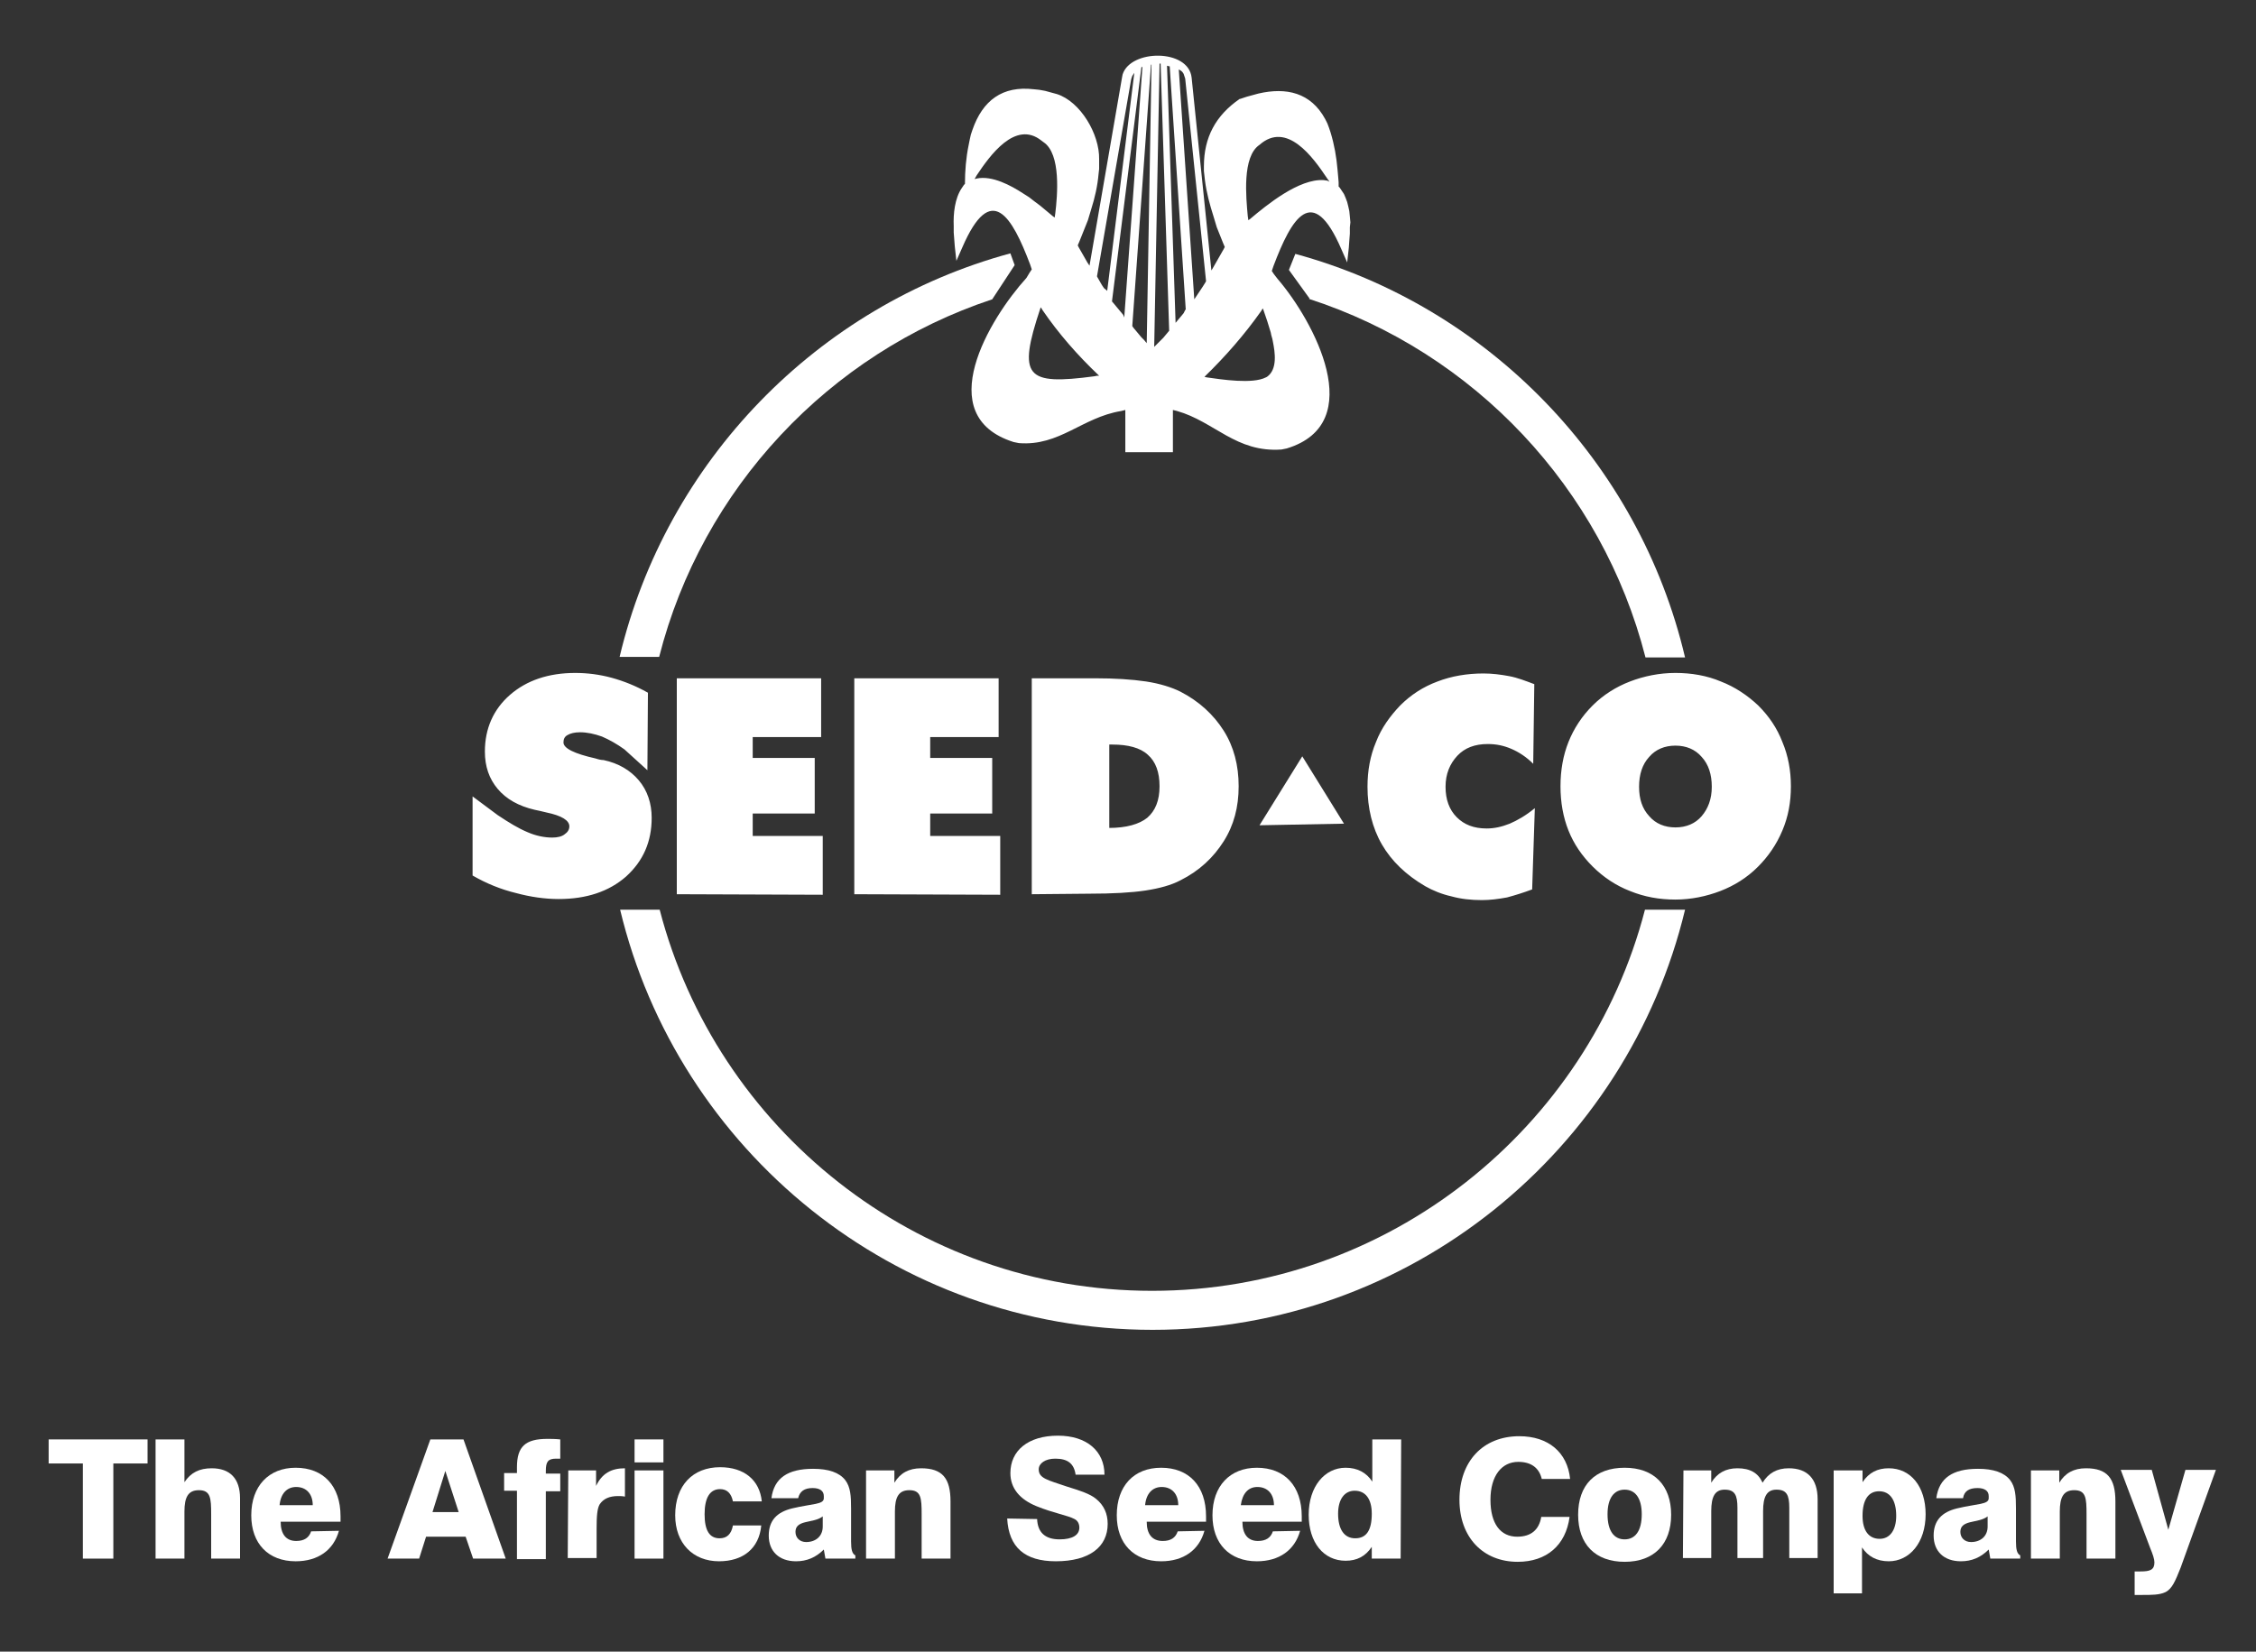
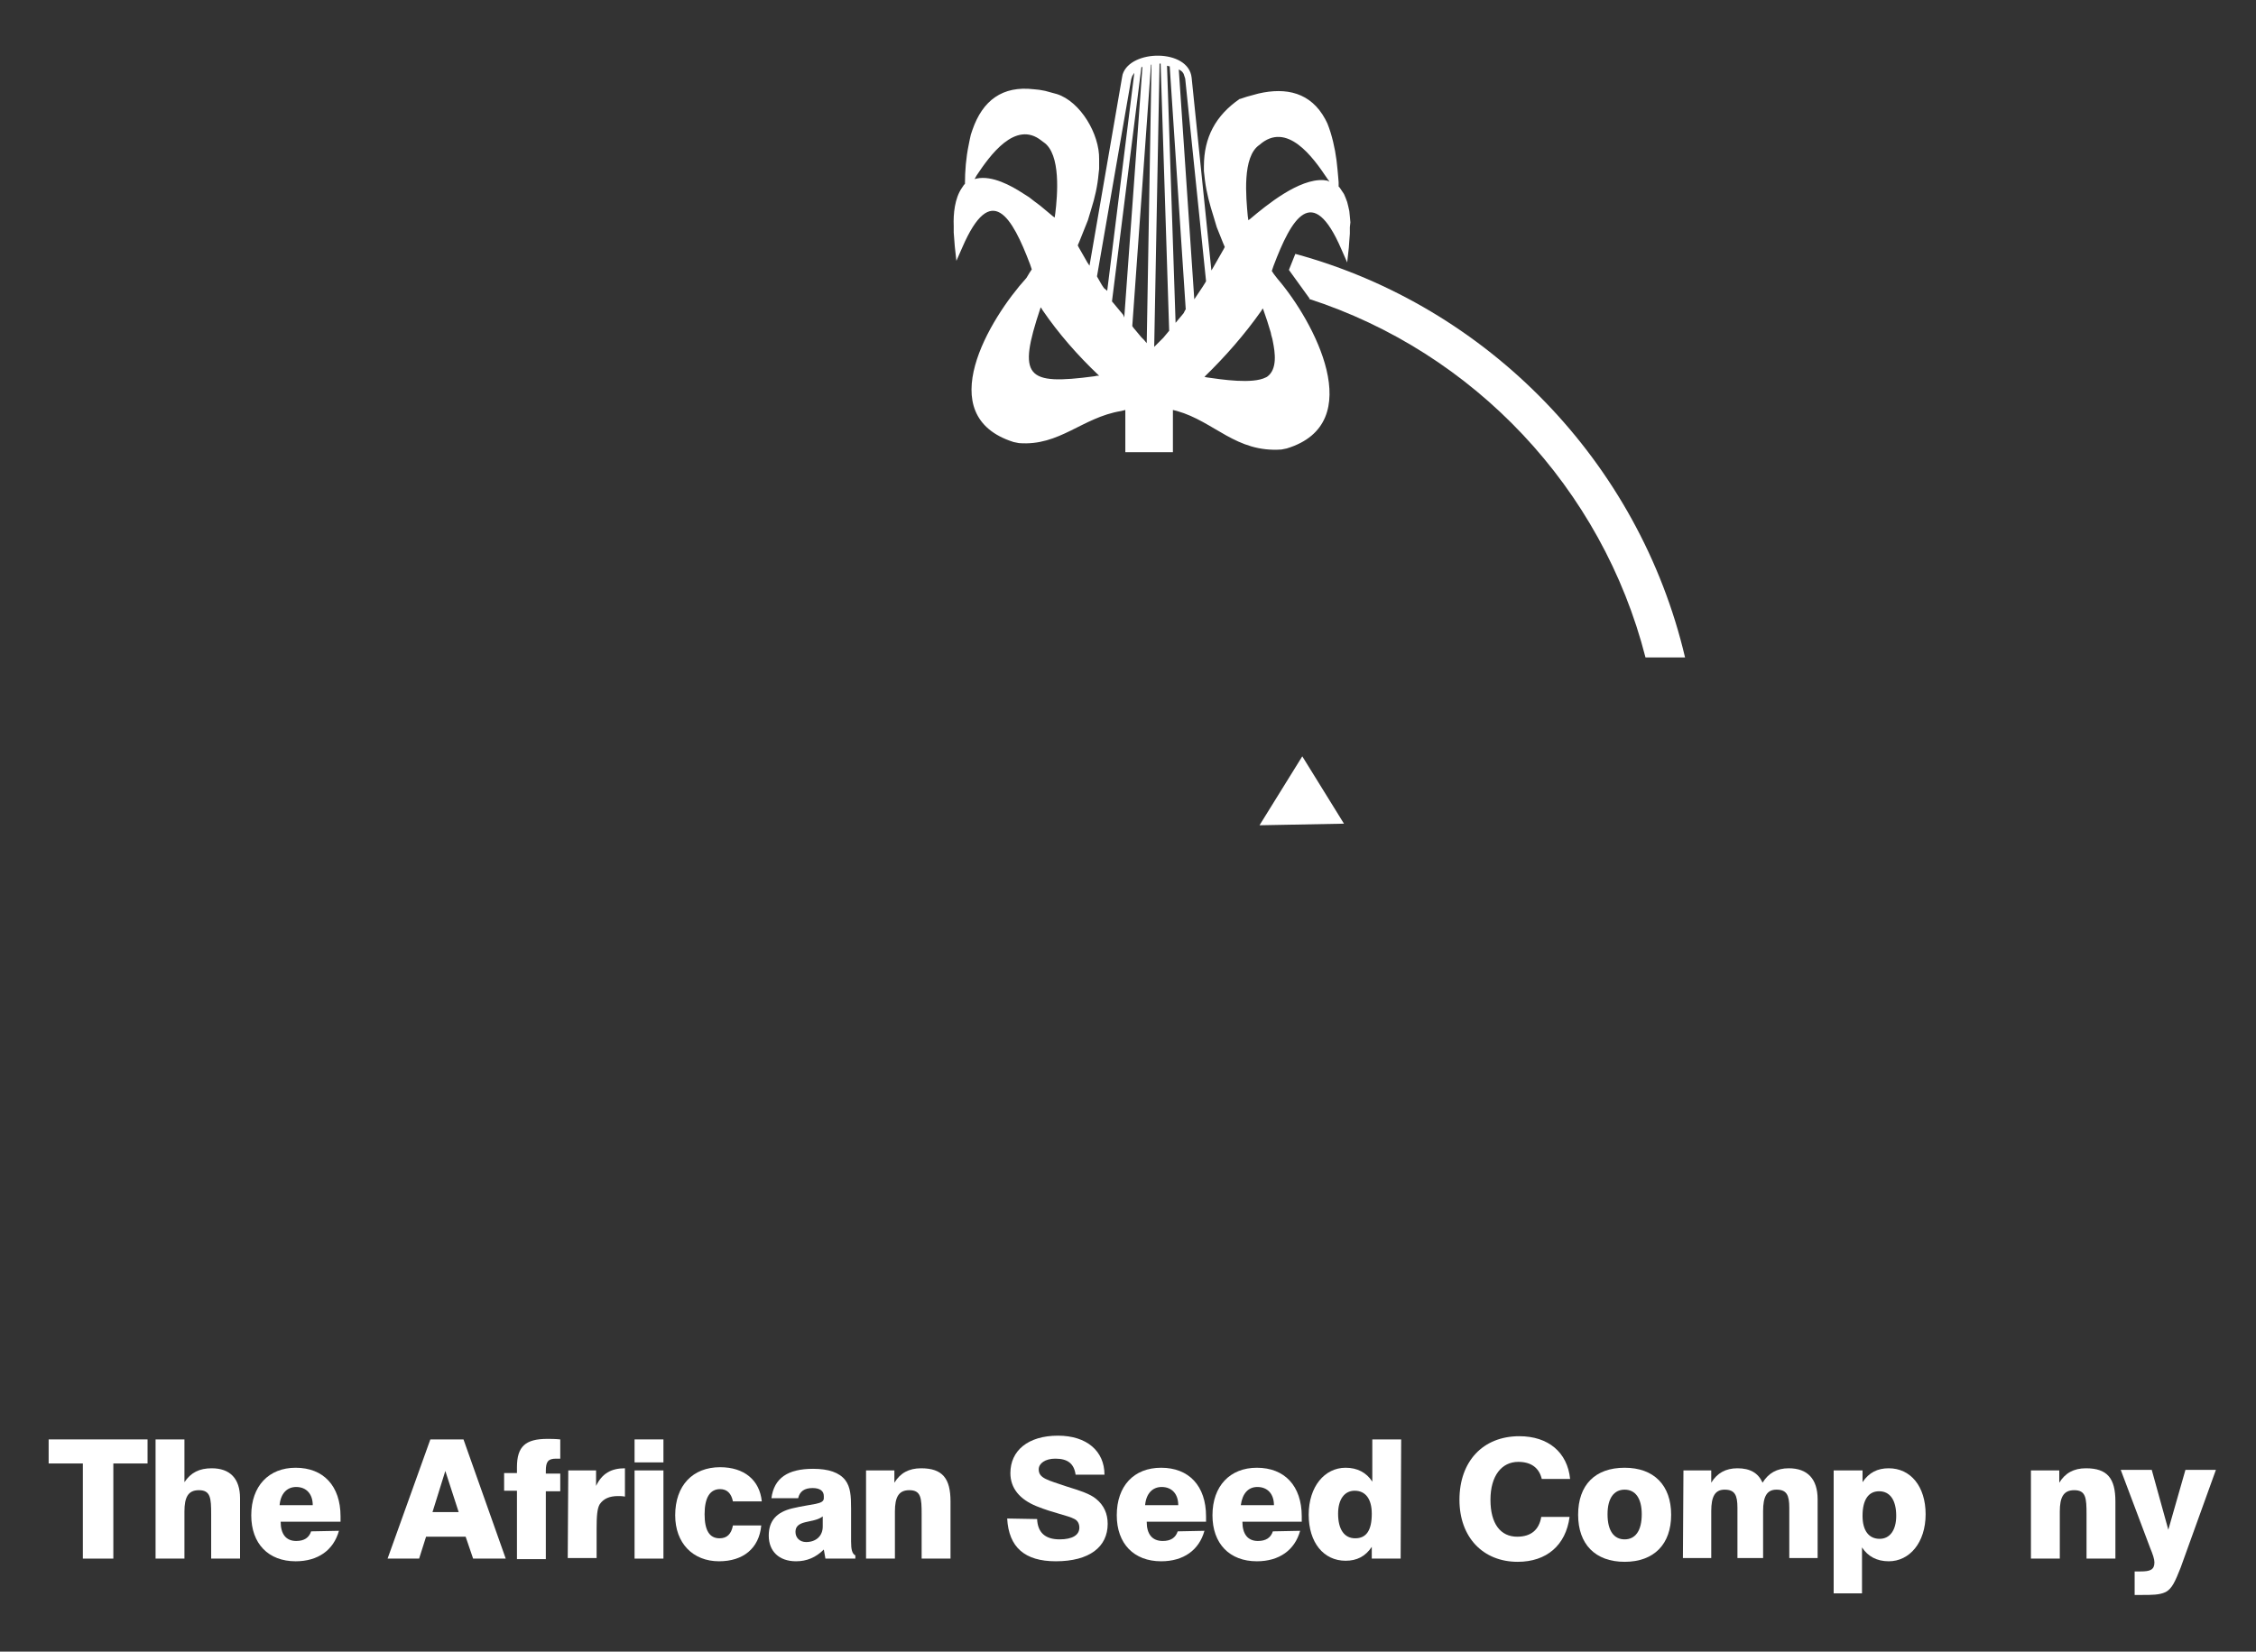
<svg xmlns="http://www.w3.org/2000/svg" version="1.1" id="Layer_1" x="0px" y="0px" viewBox="0 0 422 309" style="enable-background:new 0 0 422 309;" xml:space="preserve">
  <rect x="0" y="0" width="422" height="309" fill="#333333" stroke="none" />
  <style type="text/css">
	.st0{fill-rule:evenodd;clip-rule:evenodd;fill:#FFFFFF;}
	.st1{fill:#FFFFFF;}
</style>
  <g>
    <path class="st0" d="M242.3,47.5l-1.2,3l3.9,5.4l-0.2,0c30.9,10,54.9,35.4,63,67.1h7.4C306.6,86.4,278.3,57.3,242.3,47.5" />
-     <path class="st0" d="M307.7,170.2c-10.6,40.9-48,71.3-92.2,71.3c-44.2,0-81.5-30.4-92.1-71.3h-7.4c10.8,45,51.4,78.6,99.6,78.6   c48.2,0,88.8-33.6,99.6-78.6" />
-     <path class="st0" d="M335,147.1c0,3-0.5,5.7-1.6,8.3c-1.1,2.6-2.6,4.8-4.6,6.8c-2,2-4.4,3.5-7,4.5c-2.6,1-5.5,1.6-8.4,1.6   c-3,0-5.8-0.5-8.5-1.6c-2.6-1-5-2.6-7-4.6c-2-2-3.5-4.2-4.5-6.7c-1-2.5-1.5-5.3-1.5-8.3c0-3,0.5-5.8,1.5-8.3c1-2.5,2.5-4.8,4.5-6.8   c2-2,4.4-3.5,7-4.5c2.6-1,5.5-1.6,8.5-1.6s5.9,0.5,8.5,1.6c2.6,1,5,2.6,7,4.5c2,2,3.5,4.2,4.5,6.8C334.5,141.4,335,144.2,335,147.1    M313.4,154.8c2,0,3.7-0.7,4.9-2.1c1.2-1.4,1.9-3.2,1.9-5.5c0-2.3-0.6-4.2-1.9-5.6c-1.2-1.4-2.9-2.1-4.9-2.1c-2,0-3.7,0.7-4.9,2.1   c-1.3,1.4-1.9,3.3-1.9,5.6c0,2.3,0.6,4.1,1.9,5.5C309.7,154.1,311.4,154.8,313.4,154.8 M286.8,142.9c-1.3-1.3-2.7-2.2-4.1-2.8   c-1.4-0.6-2.8-0.9-4.4-0.9c-2.4,0-4.3,0.7-5.7,2.2c-1.4,1.5-2.2,3.4-2.2,5.8c0,2.4,0.7,4.3,2.1,5.7c1.4,1.4,3.2,2.1,5.6,2.1   c1.4,0,2.8-0.3,4.3-0.9c1.4-0.6,3-1.5,4.7-2.9l-0.5,15.2c-1.6,0.6-3.2,1.1-4.7,1.5c-1.6,0.3-3.2,0.5-4.7,0.5c-2,0-3.9-0.2-5.7-0.7   c-1.8-0.4-3.5-1.1-4.9-1.9c-3.6-2.1-6.3-4.7-8.1-7.8c-1.8-3.1-2.7-6.8-2.7-10.8c0-3,0.5-5.8,1.6-8.4c1-2.6,2.6-4.8,4.5-6.8   c2-2,4.3-3.5,7-4.5c2.6-1,5.5-1.5,8.6-1.5c1.6,0,3.2,0.2,4.8,0.5c1.6,0.3,3.1,0.9,4.7,1.5L286.8,142.9L286.8,142.9z M193,167.3   v-40.4h11.8c3.7,0,6.9,0.2,9.6,0.6c2.6,0.4,4.8,1.1,6.4,1.9c3.5,1.8,6.2,4.3,8.1,7.3c1.9,3,2.8,6.5,2.8,10.4   c0,3.9-0.9,7.3-2.8,10.3c-1.9,3-4.5,5.5-8.1,7.3c-1.7,0.9-3.9,1.5-6.5,1.9c-2.6,0.4-6.2,0.6-10.6,0.6L193,167.3L193,167.3z    M207.4,154.9c3.3,0,5.7-0.7,7.2-1.9c1.5-1.3,2.3-3.2,2.3-5.9c0-2.6-0.7-4.6-2.2-5.9c-1.4-1.3-3.7-1.9-6.6-1.9h-0.6V154.9z    M159.8,167.3v-40.4h27v11h-12.8v3.9h11.6v10.4h-11.6v4.2h13.1v11L159.8,167.3L159.8,167.3z M126.6,167.3v-40.4h27v11h-12.8v3.9   h11.6v10.4h-11.6v4.2h13.1v11L126.6,167.3L126.6,167.3z M88.4,163.8l0-14.8l4.7,3.5c2.1,1.4,3.9,2.5,5.6,3.2c1.6,0.7,3.2,1,4.6,1   c1,0,1.8-0.2,2.3-0.6c0.6-0.4,0.9-0.9,0.9-1.5c0-1.1-1.4-2-4.3-2.6c-0.9-0.2-1.6-0.4-2.2-0.5c-3-0.7-5.3-2-6.9-3.9   c-1.6-1.9-2.4-4.2-2.4-7c0-4.3,1.6-7.9,4.7-10.6c3.1-2.7,7.2-4.1,12.2-4.1c2.3,0,4.6,0.3,6.8,0.9c2.2,0.6,4.5,1.5,6.8,2.8   l-0.1,14.5l-4.3-3.9c-1.4-1-2.8-1.8-4.2-2.4c-1.4-0.5-2.8-0.8-4.1-0.8c-1,0-1.8,0.2-2.3,0.5c-0.6,0.3-0.8,0.8-0.8,1.4   c0,1.1,2,2.1,6,3c0.6,0.2,1.1,0.3,1.5,0.3c2.8,0.6,5,1.9,6.6,3.8c1.6,1.9,2.4,4.3,2.4,7c0,4.5-1.6,8.1-4.8,11   c-3.2,2.8-7.4,4.2-12.6,4.2c-2.6,0-5.3-0.4-7.9-1.1C93.7,166.4,91,165.3,88.4,163.8" />
    <polyline class="st0" points="243.6,141.5 251.4,154.1 235.6,154.4  " />
    <path class="st1" d="M252.6,41.6l-0.1-1.1l-0.1-1l-0.2-0.9l-0.2-0.8l-0.3-0.8l-0.3-0.7l-0.4-0.6l-0.4-0.6l-0.2-0.2l0-0.8l-0.1-1.2   l-0.1-1.1c-0.2-2.4-0.6-4.7-1.3-7l-0.3-0.9l-0.3-0.8l-0.4-0.8c-2.7-5-7.3-6-12.5-4.8l-1.1,0.3l-1.1,0.3l-1.2,0.4l-0.1,0   c-4.5,3.1-6.7,7.2-6.7,12.6l0,0.9l0.1,0.9l0.1,0.9c0.3,2.3,0.9,4.5,1.6,6.7l0.3,1l0.3,1l0.4,1l0.4,1l0.4,1l0.3,0.7l-0.2,0.4   l-0.4,0.7l-0.4,0.7l-0.4,0.7l-0.4,0.7l-0.4,0.7l-0.3,0.5l-3.7-36.1c-0.6-5.4-11.4-5.3-12.9-0.6l-0.1,0.5l0-0.2l0,0.2v0l-6.1,35.3   l-0.4-0.6l-0.4-0.7l-0.4-0.7l-0.4-0.7l-0.4-0.7l-0.2-0.4l0.3-0.7l0.4-1l0.4-1l0.4-1l0.4-1l0.3-1l0.3-1c0.7-2.2,1.2-4.4,1.4-6.7   l0.1-0.9l0-0.9l0-0.9c0.1-4.7-3.5-10.8-7.9-12.2l-1.1-0.3l-1.1-0.3l-1.1-0.2l-1-0.1c-5.9-0.7-9.6,2.1-11.5,7.6l-0.3,0.9l-0.2,0.9   l-0.2,1c-0.5,2.4-0.7,4.9-0.7,7.3l-0.2,0.2l-0.4,0.6c-1.3,1.9-1.6,4.8-1.5,7.1l0,1.2l0.1,1.3l0.1,1.3l0.3,2.7l1.1-2.5   c5.4-12.5,9.3-5.8,12.7,3.2l0.3,0.9l-0.4,0.6L192,52c-6.9,7.6-17.9,25.8-2.4,30.7l0.5,0.1l0.5,0.1c7.6,0.6,11.8-4.8,19.1-6l0.4-0.1   l0.4-0.1v7.9h8.9v-7.9l0.4,0.1l0.4,0.1c7,2,11,7.8,19.5,7.2l0.5-0.1l0.5-0.1c15.4-4.7,5-23.9-1.7-31.7l-0.7-0.9l-0.4-0.6l0.3-0.9   c3.4-9,7.3-15.7,12.7-3.2l1.1,2.5l0.3-2.7l0.1-1.4l0.1-1.3l0-1.2 M192.5,36.9l-1.1-0.7c-2.3-1.5-5.8-3.4-8.7-2.8l-0.4,0.1l0,0   l0.4-0.7c2.4-3.6,7.2-10.4,12.1-6.5l0.4,0.3l0,0c3.3,2.2,2.6,10,2.2,13.3l-0.1,0.7l0,0.1l-0.3-0.2l-1.2-1l-1.2-1l-1.2-0.9   L192.5,36.9z M205.2,70.3l-0.5,0.1c-12.8,1.7-14.4,0.2-10.1-12.7l0.1-0.2l0.3,0.5c3,4.4,6.6,8.5,10.5,12.2l0.1,0.1L205.2,70.3z    M206.5,53.9l-0.4-0.6l-0.4-0.7l-0.4-0.7l-0.1-0.2l6.4-36.9l0.1-0.3l0.1-0.3l0.2-0.3l0.2-0.3l0-0.1l-5.1,41l0-0.1L206.5,53.9z    M210.1,58.9l-0.5-0.6l-0.5-0.6l-0.5-0.6l-0.5-0.6l-0.1-0.1l5.5-43.8l0.2-0.1l-3.4,46.9L210.1,58.9z M213.5,63.1l-0.5-0.6l-0.5-0.6   l-0.5-0.6l-0.2-0.3l3.5-48.9l0.1,0l-0.9,52.1l-0.5-0.6L213.5,63.1z M218.1,62.6l-0.5,0.6l-0.5,0.5l-0.5,0.5l-0.5,0.5l-0.2,0.2l1-53   l0.2,0l1.6,50l-0.1,0.1L218.1,62.6z M221.4,58.6l-0.5,0.6l-0.5,0.6l-0.5,0.6l-1.6-48.1l0,0l0.4,0.1l0.1,0l3,45.5l-0.1,0.1   L221.4,58.6z M225,53.6l-0.4,0.6l-0.4,0.6l-0.4,0.6l-0.4,0.6L220.5,13l0.2,0.1l0.3,0.2l0.2,0.2l0.2,0.3l0.1,0.3l0.1,0.3l0.1,0.3   l3.9,37.9l-0.1,0.2L225,53.6z M238,63.4l0.1,0.5c0.4,2,0.9,5.2-1.1,6.6v0l-0.2,0.1c-2.5,1.3-8.3,0.4-11.1,0l-0.4-0.1l0.1-0.1   c3.8-3.7,7.4-7.8,10.5-12.2l0.3-0.5l0.1,0.2c0.5,1.4,1,2.9,1.4,4.3l0.1,0.5L238,63.4z M248.3,33.8l-0.7-0.1   c-4.6-0.3-10.6,4.6-13.8,7.3l-0.3,0.2l0-0.1l-0.1-0.7c-0.3-3.4-1.1-11.1,2.2-13.3l0,0l0,0c5.1-4.5,10,2.3,12.6,6.2l0.5,0.7l0,0   L248.3,33.8z" />
    <polyline class="st1" points="15.5,273.8 9.1,273.8 9.1,269.3 27.6,269.3 27.6,273.8 21.2,273.8 21.2,291.6 15.5,291.6  " />
    <path class="st1" d="M29.1,269.3h5.4v8c1.2-1.8,2.8-2.6,5.1-2.6c3.4,0,5.3,1.9,5.3,5.6v11.3h-5.4v-8.3c0-3-0.1-4.5-2.3-4.5   c-2,0-2.7,1.3-2.7,4v8.8h-5.4" />
    <path class="st1" d="M63.4,286.4c-1,3.6-3.9,5.7-8.1,5.7c-5.1,0-8.3-3.3-8.3-8.6c0-5.5,3.3-8.9,8.3-8.9c5.2,0,8.4,3.4,8.4,9.1   c0,0.3,0,0.6,0,1H52.5c0,2.3,1,3.6,2.9,3.6c1.5,0,2.4-0.6,2.8-1.8 M58.5,281.6c0-2.1-1.2-3.4-3.1-3.4c-1.7,0-2.9,1.2-3.1,3.4H58.5z   " />
    <path class="st1" d="M86.7,269.3l7.9,22.3h-6.1l-1.4-4.1h-7.4l-1.3,4.1h-5.9l8-22.3 M85.8,282.9l-2.5-7.7l-2.4,7.7H85.8z" />
    <path class="st1" d="M96.7,278.9h-2.4v-3.3h2.4c0-0.4,0-0.7,0-1.1c0-3.9,1.6-5.3,5.7-5.3c0.6,0,1.4,0,2.4,0.1v3.6   c-0.3,0-0.6,0-0.8,0c-1.5,0-1.9,0.6-1.9,2.3v0.5h2.7v3.3h-2.7v12.7h-5.4" />
    <path class="st1" d="M106.3,275.1h5.2v2.9c1.1-2.3,2.8-3.3,5.4-3.3v5.3c-0.5-0.1-0.9-0.1-1.3-0.1c-1.6,0-2.7,0.5-3.4,1.5   c-0.5,0.8-0.6,2.3-0.6,4.6v5.5h-5.4" />
    <path class="st1" d="M118.7,269.3h5.4v4.3h-5.4V269.3z M118.7,275.1h5.4v16.5h-5.4V275.1z" />
    <path class="st1" d="M134.5,292.1c-4.9,0-8.2-3.4-8.2-8.6c0-5.6,3.3-9,8.4-9c4.5,0,7.4,2.4,7.8,6.4h-5.4c-0.3-1.5-1.1-2.3-2.4-2.3   c-1.9,0-2.9,1.6-2.9,4.7c0,3,0.9,4.5,2.8,4.5c1.4,0,2.2-0.8,2.5-2.4h5.3C142,289.7,139,292.1,134.5,292.1" />
    <path class="st1" d="M154.4,291.6c-0.1-0.5-0.2-1.1-0.3-1.7c-1.5,1.5-3.2,2.2-5.2,2.2c-3.2,0-5.1-1.9-5.1-4.8   c0-2.8,1.5-4.4,4.4-5.1c3.8-0.9,5.9-0.7,5.9-1.9v-0.4c0-1-0.8-1.5-2.1-1.5c-1.5,0-2.4,0.6-2.7,1.9h-5c0.5-3.8,3.1-5.5,7.8-5.5   c2.9,0,4.9,0.7,6,2.1c1,1.3,1.1,3,1.1,5.3v6.2c0,1.5,0.2,2.3,0.8,2.6v0.6 M150.6,284.8c-1.2,0.3-1.8,0.8-1.8,1.8   c0,1.1,0.8,1.9,2,1.9c1.8,0,3.1-1.1,3.1-2.9v-1.9C153,284.4,151.8,284.5,150.6,284.8" />
    <path class="st1" d="M162,275.1h5.3v2.3c1.1-1.8,2.7-2.7,5-2.7c4,0,5.5,1.9,5.5,6.2v10.7h-5.4v-8.3c0-3-0.1-4.5-2.3-4.5   c-2,0-2.7,1.3-2.7,4v8.8H162" />
    <path class="st1" d="M194,284.2c0.1,2.5,1.5,3.8,4.2,3.8c2.4,0,3.7-0.8,3.7-2.2c0-0.7-0.3-1.3-0.9-1.6c-1.3-0.7-3.9-1.1-7.1-2.4   c-3.2-1.3-4.9-3.4-4.9-6.2c0-4.2,3.3-7,8.9-7c5.4,0,8.7,2.9,8.7,7.3h-5.4c-0.3-2.1-1.5-3-3.8-3c-1.9,0-3.1,0.9-3.1,2   c0,1.7,1.7,2,5.2,3.2c2.6,0.8,4.4,1.4,5.5,2.3c1.5,1.2,2.2,2.8,2.2,4.7c0,4.3-3.4,7-9.7,7c-5.8,0-8.8-2.6-9.1-8" />
    <path class="st1" d="M225.3,286.4c-1,3.6-3.9,5.7-8.1,5.7c-5.1,0-8.3-3.3-8.3-8.6c0-5.5,3.2-8.9,8.3-8.9c5.2,0,8.4,3.4,8.4,9.1   c0,0.3,0,0.6,0,1h-11.1c0,2.3,1,3.6,3,3.6c1.5,0,2.4-0.6,2.8-1.8 M220.4,281.6c0-2.1-1.2-3.4-3.1-3.4c-1.7,0-2.9,1.2-3.1,3.4H220.4   z" />
    <path class="st1" d="M243.2,286.4c-1,3.6-3.9,5.7-8.1,5.7c-5.1,0-8.3-3.3-8.3-8.6c0-5.5,3.3-8.9,8.3-8.9c5.2,0,8.4,3.4,8.4,9.1   c0,0.3,0,0.6,0,1h-11.1c0,2.3,1,3.6,2.9,3.6c1.5,0,2.4-0.6,2.8-1.8 M238.3,281.6c0-2.1-1.2-3.4-3.1-3.4c-1.7,0-2.8,1.2-3.1,3.4   H238.3z" />
    <path class="st1" d="M262,291.6h-5.4v-2.2c-1.2,1.8-2.8,2.6-4.9,2.6c-4.1,0-6.9-3.4-6.9-8.6c0-5.3,3-8.8,6.9-8.8   c2.2,0,3.9,0.9,5,2.6v-7.9h5.4 M253.5,287.8c2.1,0,3.1-1.5,3.1-4.6c0-2.8-1.2-4.3-3.2-4.3c-1.9,0-3.1,1.6-3.1,4.3   C250.3,286.2,251.5,287.8,253.5,287.8" />
    <path class="st1" d="M283.9,292.2c-6.5,0-10.9-4.6-10.9-11.6c0-7.2,4.4-11.9,11.2-11.9c5.4,0,9,3,9.5,8h-5.3   c-0.5-2.1-2-3.2-4.4-3.2c-3.1,0-5.2,2.6-5.2,7.1c0,4.5,1.9,6.9,5,6.9c2.6,0,4.1-1.3,4.5-3.7h5.3   C292.9,289.1,289.3,292.2,283.9,292.2" />
    <path class="st1" d="M303.9,274.6c5.5,0,8.7,3.3,8.7,8.8c0,5.5-3.2,8.8-8.7,8.8c-5.5,0-8.7-3.3-8.7-8.8   C295.2,277.8,298.4,274.6,303.9,274.6 M303.9,288c2,0,3.2-1.6,3.2-4.7c0-3-1.2-4.6-3.2-4.6c-2,0-3.2,1.6-3.2,4.6   C300.7,286.4,301.9,288,303.9,288" />
    <path class="st1" d="M314.9,275.1h5.2v2.3c1.1-1.8,2.7-2.7,4.9-2.7c2.4,0,3.9,0.9,4.7,2.7c1.1-1.8,2.7-2.7,4.9-2.7   c3.5,0,5.4,2,5.4,5.8v11h-5.3v-9.4c0-2.4-0.5-3.4-2.4-3.4c-1.8,0-2.5,1.3-2.5,4v8.8H325v-9.4c0-2.4-0.5-3.4-2.4-3.4   c-1.8,0-2.5,1.3-2.5,4v8.8h-5.3" />
    <path class="st1" d="M343,275.1h5.4v2.2c1.2-1.8,2.8-2.6,4.9-2.6c4.1,0,6.9,3.4,6.9,8.6c0,5.3-3,8.8-6.9,8.8c-2.2,0-3.9-0.9-5-2.6   v8.6H343 M351.5,279c-2,0-3.1,1.6-3.1,4.6c0,2.8,1.2,4.3,3.2,4.3c1.9,0,3.1-1.6,3.1-4.3C354.7,280.6,353.5,279,351.5,279" />
-     <path class="st1" d="M372.3,291.6c-0.1-0.5-0.2-1.1-0.3-1.7c-1.5,1.5-3.2,2.2-5.2,2.2c-3.2,0-5.1-1.9-5.1-4.8   c0-2.8,1.5-4.4,4.4-5.1c3.8-0.9,5.9-0.7,5.9-1.9v-0.4c0-1-0.8-1.5-2.1-1.5c-1.6,0-2.5,0.6-2.7,1.9h-5c0.5-3.8,3.1-5.5,7.8-5.5   c2.9,0,4.9,0.7,6,2.1c1,1.3,1.1,3,1.1,5.3v6.2c0,1.5,0.2,2.3,0.8,2.6v0.6 M368.5,284.8c-1.2,0.3-1.8,0.8-1.8,1.8   c0,1.1,0.8,1.9,2,1.9c1.8,0,3.1-1.1,3.1-2.9v-1.9C370.9,284.4,369.7,284.5,368.5,284.8" />
    <path class="st1" d="M379.9,275.1h5.3v2.3c1.1-1.8,2.7-2.7,5-2.7c4,0,5.5,1.9,5.5,6.2v10.7h-5.4v-8.3c0-3-0.1-4.5-2.3-4.5   c-2,0-2.7,1.3-2.7,4v8.8h-5.4" />
    <path class="st1" d="M405,297.9c-1.1,0.5-2.5,0.5-4.3,0.5h-1.4V294h1.1c1.8,0,2.6-0.3,2.6-1.7c0-0.6-0.3-1.5-0.8-2.7l-5.5-14.6h5.8   l3.1,11.2l3.2-11.2h5.7l-6.6,18.3C406.9,295.8,406.3,297.3,405,297.9" />
-     <path class="st0" d="M185.6,56l4.2-6.4l-0.8-2.2c-36.1,9.8-64.4,38.9-73.1,75.5h7.4C131.3,91.4,155.1,66.1,185.6,56" />
  </g>
</svg>